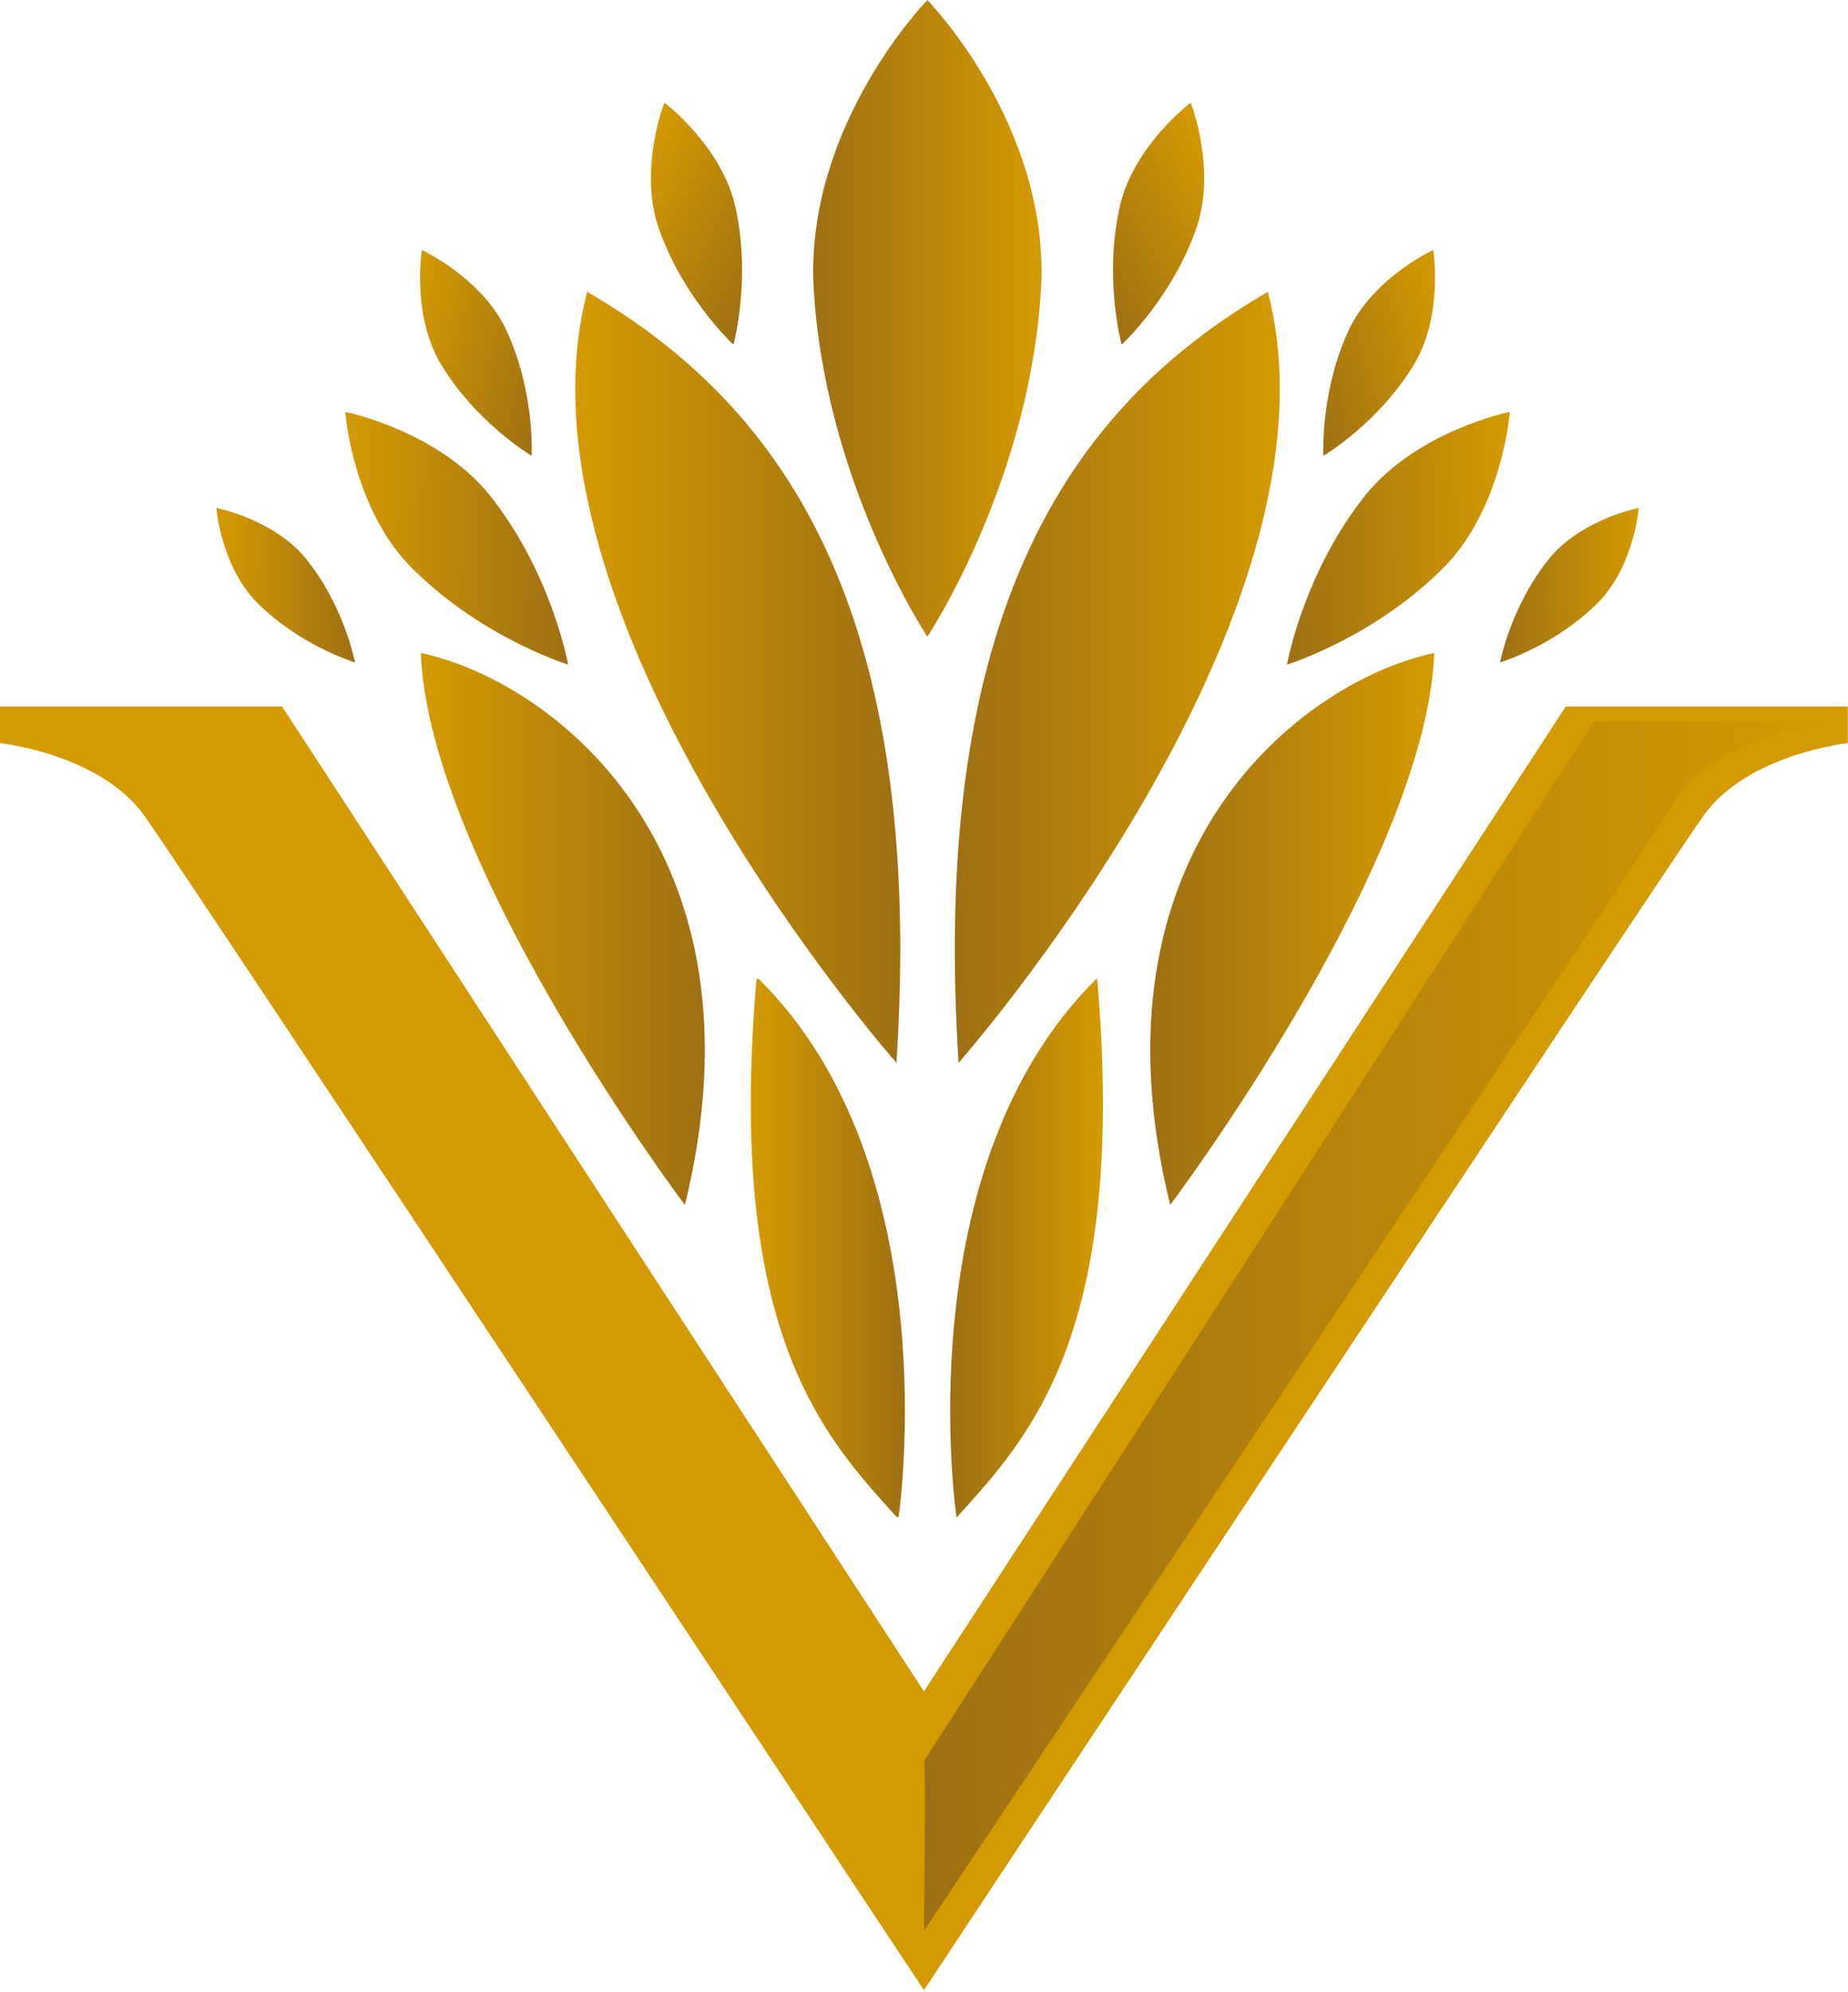
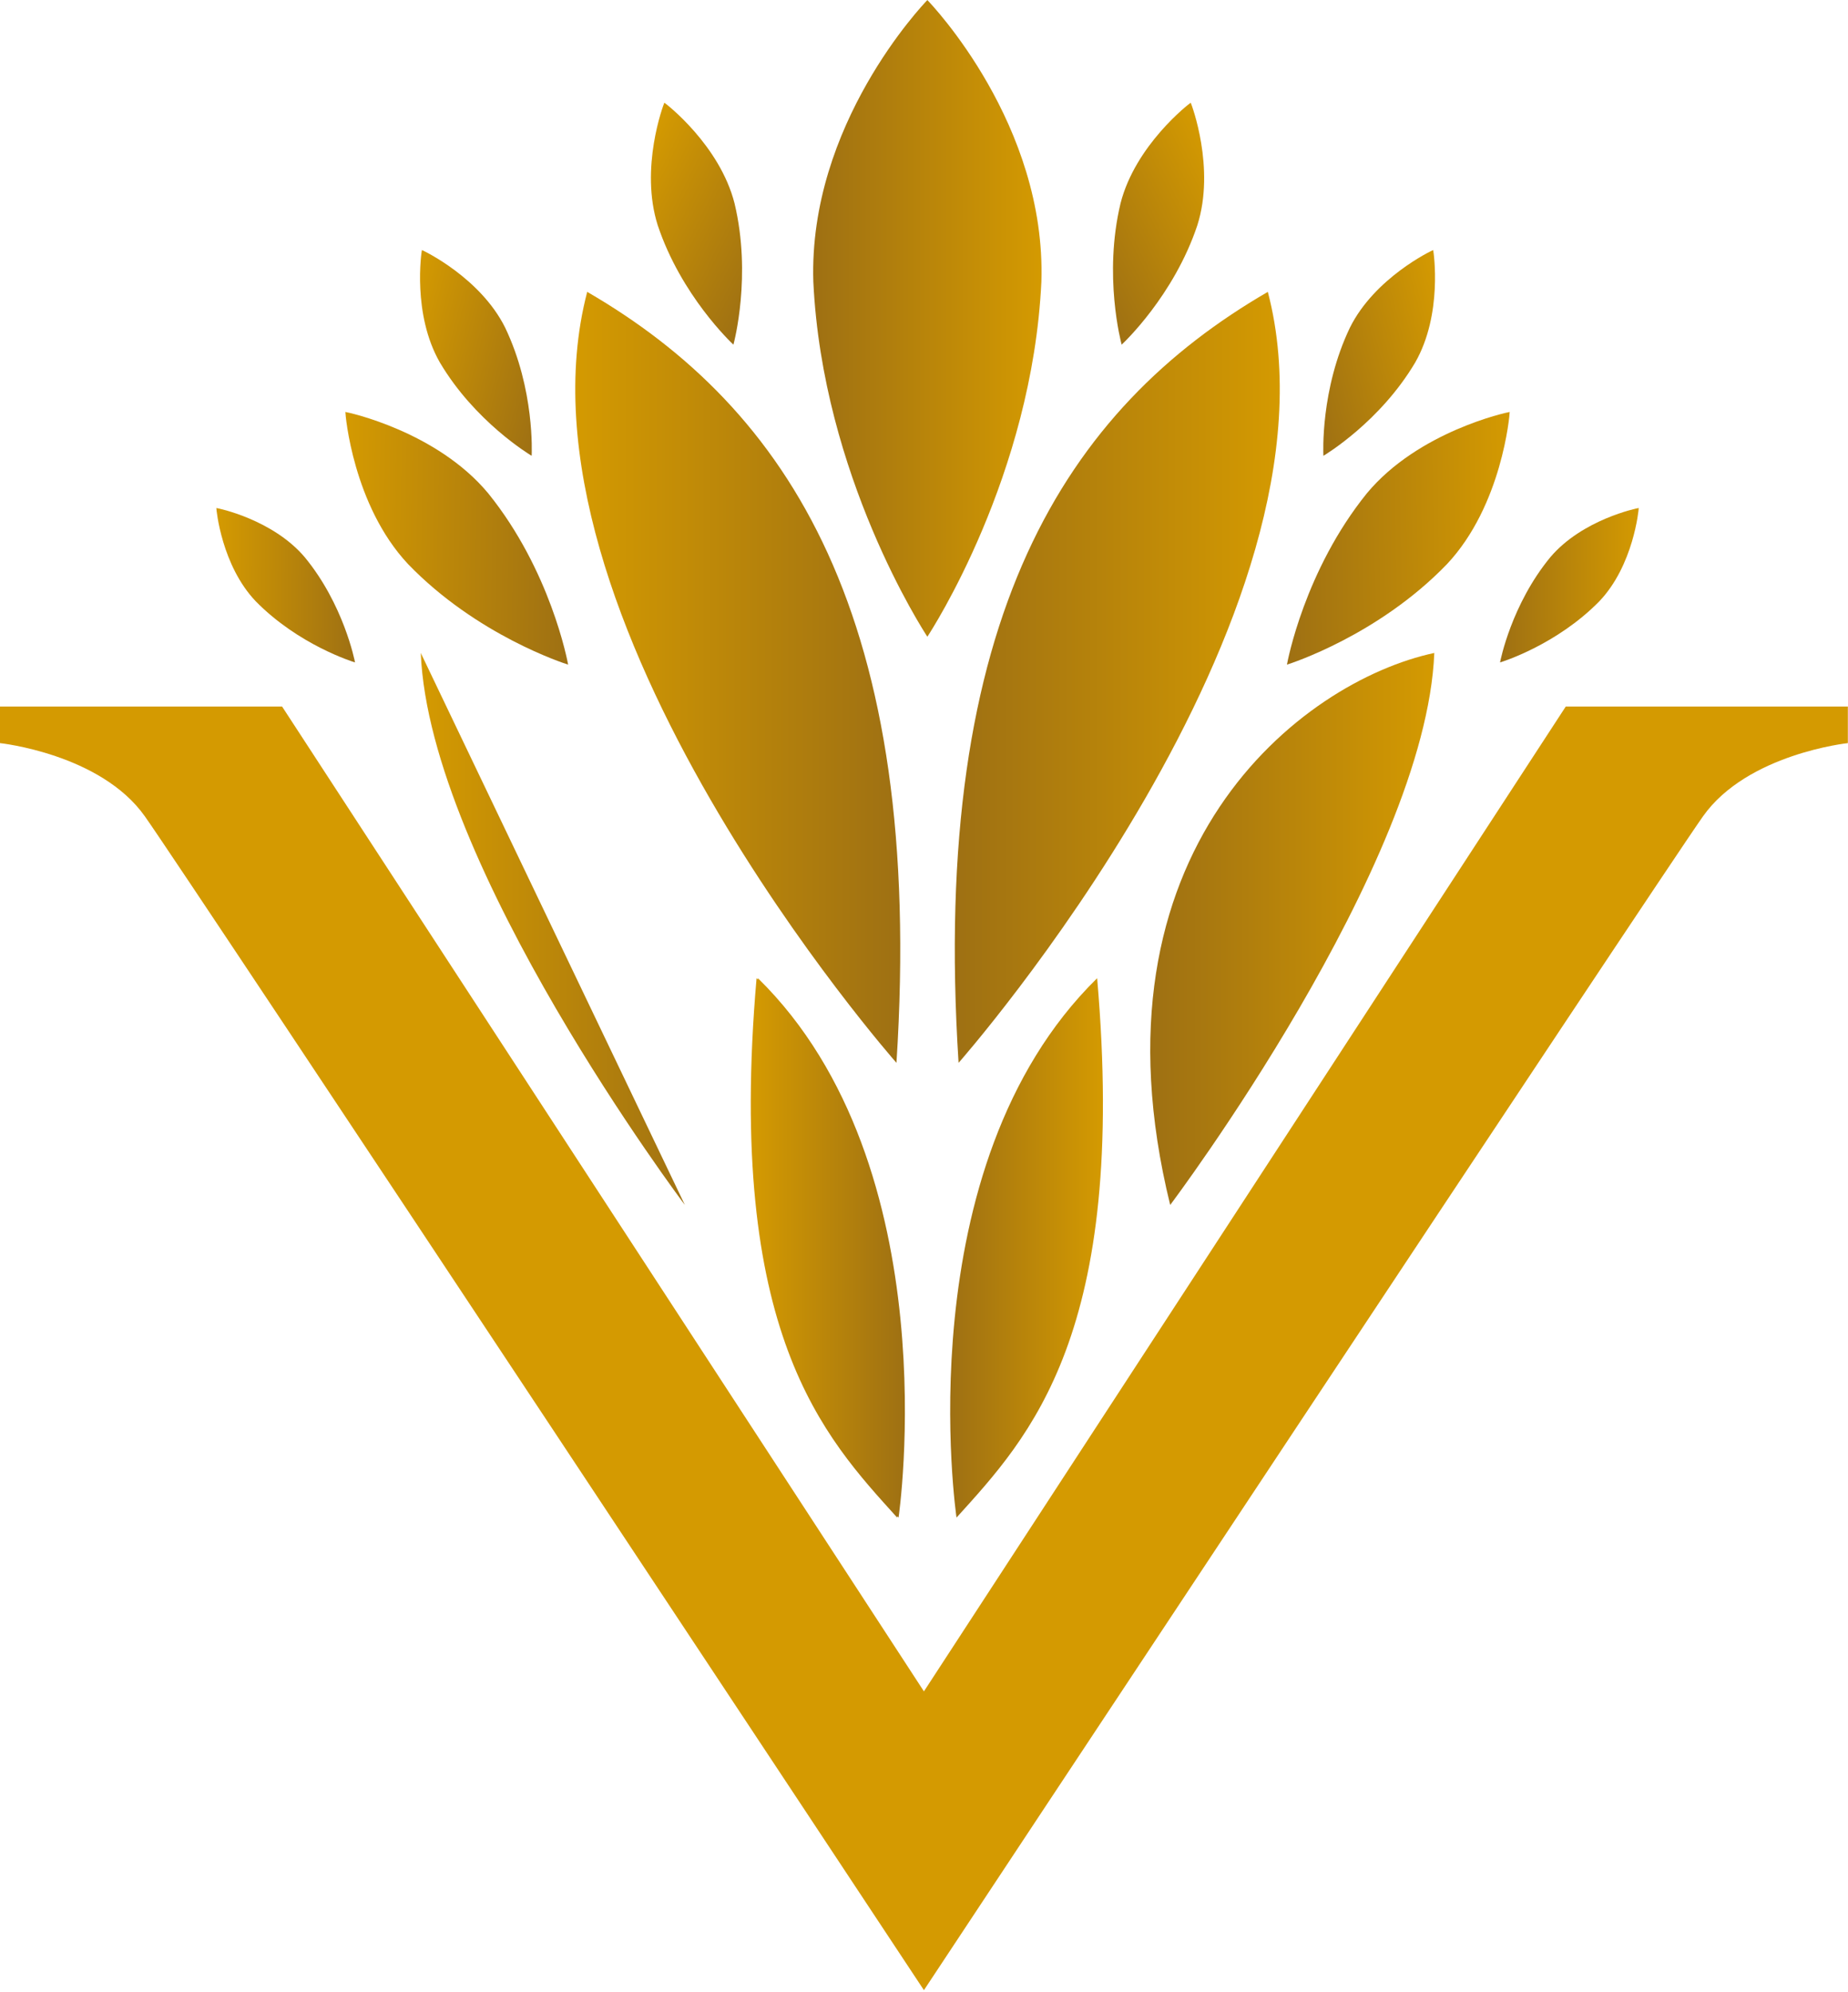
<svg xmlns="http://www.w3.org/2000/svg" width="512" height="552" viewBox="0 0 512 552" fill="none">
  <path d="M433.81 195.76L255.98 468.64L78.15 195.76H0V205.9C0 205.9 27.88 208.86 40.13 226.18C52.36 243.47 255.31 550.42 255.98 551.43C256.65 550.42 459.6 243.47 471.83 226.18C484.08 208.86 511.96 205.9 511.96 205.9V195.76H433.81Z" fill="#D49A01" />
-   <path d="M255.97 487.961L441.6 199.971H507.75C507.75 199.971 475.82 203.591 464.31 221.691C452.79 239.791 255.97 535.021 255.97 535.021C255.97 535.021 256.63 487.961 255.97 487.961Z" fill="url(#paint0_linear_2038_161)" />
  <path d="M265.01 420.489C265.01 420.489 250.66 323.339 303.97 271.039C312.49 369.449 285.24 398.129 265.01 420.489Z" fill="url(#paint1_linear_2038_161)" />
  <path d="M248.57 420.489C248.57 420.489 262.92 323.339 209.61 271.039C201.08 369.449 228.34 398.129 248.57 420.489Z" fill="url(#paint2_linear_2038_161)" />
  <path d="M324.21 333.87C324.21 333.87 395.03 239.79 397.38 180.92C360.47 188.81 300.1 235.75 324.21 333.87Z" fill="url(#paint3_linear_2038_161)" />
  <path d="M265.58 294.489C265.58 294.489 374.74 170.659 351.26 80.869C295.62 113.139 257.64 170.819 265.58 294.489Z" fill="url(#paint4_linear_2038_161)" />
  <path d="M256.95 0.04V0C256.95 0 256.94 0.01 256.93 0.02C256.92 0.01 256.91 0 256.91 0V0.04C255.77 1.22 223.95 34.53 225.34 78.08C227.89 131.77 255.86 174.78 256.91 176.39V176.44C256.91 176.44 256.92 176.43 256.93 176.41C256.94 176.42 256.95 176.44 256.95 176.44V176.39C258.01 174.78 285.98 131.77 288.52 78.08C289.92 34.53 258.09 1.22 256.95 0.04Z" fill="url(#paint5_linear_2038_161)" />
  <path d="M418.27 114.161L418.28 114.151H418.27C418.27 114.141 418.27 114.141 418.27 114.141L418.26 114.151C417.46 114.251 392.96 119.541 378.72 136.661C361.45 158.021 356.73 183.191 356.56 184.131L356.54 184.151H356.55C356.55 184.161 356.55 184.171 356.55 184.171L356.57 184.151C357.49 183.861 381.87 176.061 400.93 156.271C416.15 140.011 418.27 114.971 418.27 114.161Z" fill="url(#paint6_linear_2038_161)" />
  <path d="M454.02 140.76C454.03 140.75 454.03 140.75 454.02 140.76C454.02 140.75 454.02 140.75 454.02 140.75V140.76C453.52 140.81 438.39 143.93 429.52 154.4C418.76 167.47 415.71 182.95 415.6 183.53L415.59 183.54C415.59 183.54 415.59 183.54 415.6 183.54C415.6 183.55 415.6 183.55 415.6 183.55L415.61 183.54C416.18 183.37 431.24 178.7 443.1 166.61C452.57 156.68 454.02 141.26 454.02 140.76Z" fill="url(#paint7_linear_2038_161)" />
  <path d="M397.07 69.289L397.08 69.279C397.07 69.279 397.07 69.279 397.07 69.289C397.07 69.279 397.07 69.269 397.07 69.269V69.289C396.54 69.479 380.88 76.96 374.01 90.769C365.79 107.92 366.63 125.629 366.66 126.289L366.65 126.309C366.65 126.309 366.65 126.309 366.66 126.299C366.66 126.309 366.66 126.309 366.66 126.309L366.67 126.289C367.24 125.949 382.42 116.799 392.1 100.419C399.76 87.039 397.2 69.829 397.07 69.289Z" fill="url(#paint8_linear_2038_161)" />
  <path d="M329.9 28.469V28.459C329.9 28.459 329.9 28.459 329.9 28.469C329.89 28.459 329.89 28.449 329.89 28.449V28.459C329.38 28.779 314.56 40.219 310.45 56.349C305.67 76.309 310.57 94.799 310.76 95.489L310.75 95.509C310.75 95.509 310.75 95.509 310.76 95.499C310.76 95.509 310.76 95.509 310.76 95.509L310.77 95.489C311.3 94.999 325.23 81.899 331.73 62.429C336.77 46.579 330.16 29.009 329.9 28.469Z" fill="url(#paint9_linear_2038_161)" />
  <path d="M248.95 420.489C248.95 420.489 263.31 323.339 209.99 271.039C201.46 369.449 228.72 398.129 248.95 420.489Z" fill="url(#paint10_linear_2038_161)" />
-   <path d="M189.75 333.87C189.75 333.87 118.93 239.79 116.58 180.92C153.48 188.81 213.86 235.75 189.75 333.87Z" fill="url(#paint11_linear_2038_161)" />
+   <path d="M189.75 333.87C189.75 333.87 118.93 239.79 116.58 180.92Z" fill="url(#paint11_linear_2038_161)" />
  <path d="M248.37 294.489C248.37 294.489 139.21 170.659 162.69 80.869C218.33 113.139 256.32 170.819 248.37 294.489Z" fill="url(#paint12_linear_2038_161)" />
  <path d="M95.69 114.161L95.68 114.151H95.69C95.69 114.141 95.69 114.141 95.69 114.141L95.7 114.151C96.5 114.251 121 119.541 135.24 136.661C152.51 158.021 157.23 183.191 157.4 184.131L157.42 184.151H157.41C157.41 184.161 157.41 184.171 157.41 184.171L157.39 184.151C156.47 183.861 132.09 176.061 113.03 156.271C97.81 140.011 95.68 114.971 95.69 114.161Z" fill="url(#paint13_linear_2038_161)" />
  <path d="M59.94 140.76C59.93 140.75 59.93 140.75 59.94 140.76C59.94 140.75 59.94 140.75 59.94 140.75V140.76C60.44 140.81 75.57 143.93 84.44 154.4C95.2 167.47 98.25 182.95 98.36 183.53L98.37 183.54C98.37 183.54 98.37 183.54 98.36 183.54C98.36 183.55 98.36 183.55 98.36 183.55L98.35 183.54C97.78 183.37 82.72 178.7 70.86 166.61C61.39 156.68 59.94 141.26 59.94 140.76Z" fill="url(#paint14_linear_2038_161)" />
  <path d="M116.89 69.289L116.88 69.279C116.88 69.279 116.89 69.279 116.89 69.289C116.89 69.279 116.89 69.269 116.89 69.269V69.289C117.42 69.479 133.08 76.96 139.95 90.769C148.17 107.92 147.33 125.629 147.3 126.289L147.31 126.309C147.31 126.309 147.31 126.309 147.3 126.299C147.3 126.309 147.3 126.309 147.3 126.309L147.29 126.289C146.72 125.949 131.54 116.799 121.86 100.419C114.19 87.039 116.76 69.829 116.89 69.289Z" fill="url(#paint15_linear_2038_161)" />
  <path d="M184.06 28.469V28.459C184.06 28.459 184.06 28.459 184.06 28.469C184.07 28.459 184.07 28.449 184.07 28.449V28.459C184.58 28.779 199.4 40.219 203.51 56.349C208.29 76.309 203.39 94.799 203.2 95.489L203.21 95.509C203.21 95.509 203.21 95.509 203.2 95.499C203.2 95.509 203.2 95.509 203.2 95.509L203.19 95.489C202.66 94.999 188.73 81.899 182.23 62.429C177.19 46.579 183.8 29.009 184.06 28.469Z" fill="url(#paint16_linear_2038_161)" />
  <defs>
    <linearGradient id="paint0_linear_2038_161" x1="255.97" y1="367.504" x2="507.754" y2="367.504" gradientUnits="userSpaceOnUse">
      <stop stop-color="#9E7013" />
      <stop offset="1" stop-color="#D49A01" />
    </linearGradient>
    <linearGradient id="paint1_linear_2038_161" x1="263.25" y1="345.766" x2="305.576" y2="345.766" gradientUnits="userSpaceOnUse">
      <stop stop-color="#9E7013" />
      <stop offset="1" stop-color="#D49A01" />
    </linearGradient>
    <linearGradient id="paint2_linear_2038_161" x1="250.325" y1="345.766" x2="207.999" y2="345.766" gradientUnits="userSpaceOnUse">
      <stop stop-color="#9E7013" />
      <stop offset="1" stop-color="#D49A01" />
    </linearGradient>
    <linearGradient id="paint3_linear_2038_161" x1="318.682" y1="257.398" x2="397.378" y2="257.398" gradientUnits="userSpaceOnUse">
      <stop stop-color="#9E7013" />
      <stop offset="1" stop-color="#D49A01" />
    </linearGradient>
    <linearGradient id="paint4_linear_2038_161" x1="264.534" y1="187.674" x2="354.577" y2="187.674" gradientUnits="userSpaceOnUse">
      <stop stop-color="#9E7013" />
      <stop offset="1" stop-color="#D49A01" />
    </linearGradient>
    <linearGradient id="paint5_linear_2038_161" x1="225.302" y1="88.225" x2="288.572" y2="88.225" gradientUnits="userSpaceOnUse">
      <stop stop-color="#9E7013" />
      <stop offset="1" stop-color="#D49A01" />
    </linearGradient>
    <linearGradient id="paint6_linear_2038_161" x1="355.956" y1="149.683" x2="418.865" y2="148.621" gradientUnits="userSpaceOnUse">
      <stop stop-color="#9E7013" />
      <stop offset="1" stop-color="#D49A01" />
    </linearGradient>
    <linearGradient id="paint7_linear_2038_161" x1="415.499" y1="162.365" x2="454.271" y2="162.064" gradientUnits="userSpaceOnUse">
      <stop stop-color="#9E7013" />
      <stop offset="1" stop-color="#D49A01" />
    </linearGradient>
    <linearGradient id="paint8_linear_2038_161" x1="360.697" y1="103.138" x2="402.91" y2="92.373" gradientUnits="userSpaceOnUse">
      <stop stop-color="#9E7013" />
      <stop offset="1" stop-color="#D49A01" />
    </linearGradient>
    <linearGradient id="paint9_linear_2038_161" x1="299.249" y1="72.564" x2="341.343" y2="51.631" gradientUnits="userSpaceOnUse">
      <stop stop-color="#9E7013" />
      <stop offset="1" stop-color="#D49A01" />
    </linearGradient>
    <linearGradient id="paint10_linear_2038_161" x1="250.707" y1="345.766" x2="208.381" y2="345.766" gradientUnits="userSpaceOnUse">
      <stop stop-color="#9E7013" />
      <stop offset="1" stop-color="#D49A01" />
    </linearGradient>
    <linearGradient id="paint11_linear_2038_161" x1="195.276" y1="257.398" x2="116.579" y2="257.398" gradientUnits="userSpaceOnUse">
      <stop stop-color="#9E7013" />
      <stop offset="1" stop-color="#D49A01" />
    </linearGradient>
    <linearGradient id="paint12_linear_2038_161" x1="249.424" y1="187.674" x2="159.381" y2="187.674" gradientUnits="userSpaceOnUse">
      <stop stop-color="#9E7013" />
      <stop offset="1" stop-color="#D49A01" />
    </linearGradient>
    <linearGradient id="paint13_linear_2038_161" x1="158.001" y1="149.683" x2="95.093" y2="148.621" gradientUnits="userSpaceOnUse">
      <stop stop-color="#9E7013" />
      <stop offset="1" stop-color="#D49A01" />
    </linearGradient>
    <linearGradient id="paint14_linear_2038_161" x1="98.769" y1="162.368" x2="59.998" y2="162.067" gradientUnits="userSpaceOnUse">
      <stop stop-color="#9E7013" />
      <stop offset="1" stop-color="#D49A01" />
    </linearGradient>
    <linearGradient id="paint15_linear_2038_161" x1="153.078" y1="103.096" x2="110.864" y2="92.331" gradientUnits="userSpaceOnUse">
      <stop stop-color="#9E7013" />
      <stop offset="1" stop-color="#D49A01" />
    </linearGradient>
    <linearGradient id="paint16_linear_2038_161" x1="214.835" y1="72.327" x2="172.741" y2="51.394" gradientUnits="userSpaceOnUse">
      <stop stop-color="#9E7013" />
      <stop offset="1" stop-color="#D49A01" />
    </linearGradient>
  </defs>
</svg>